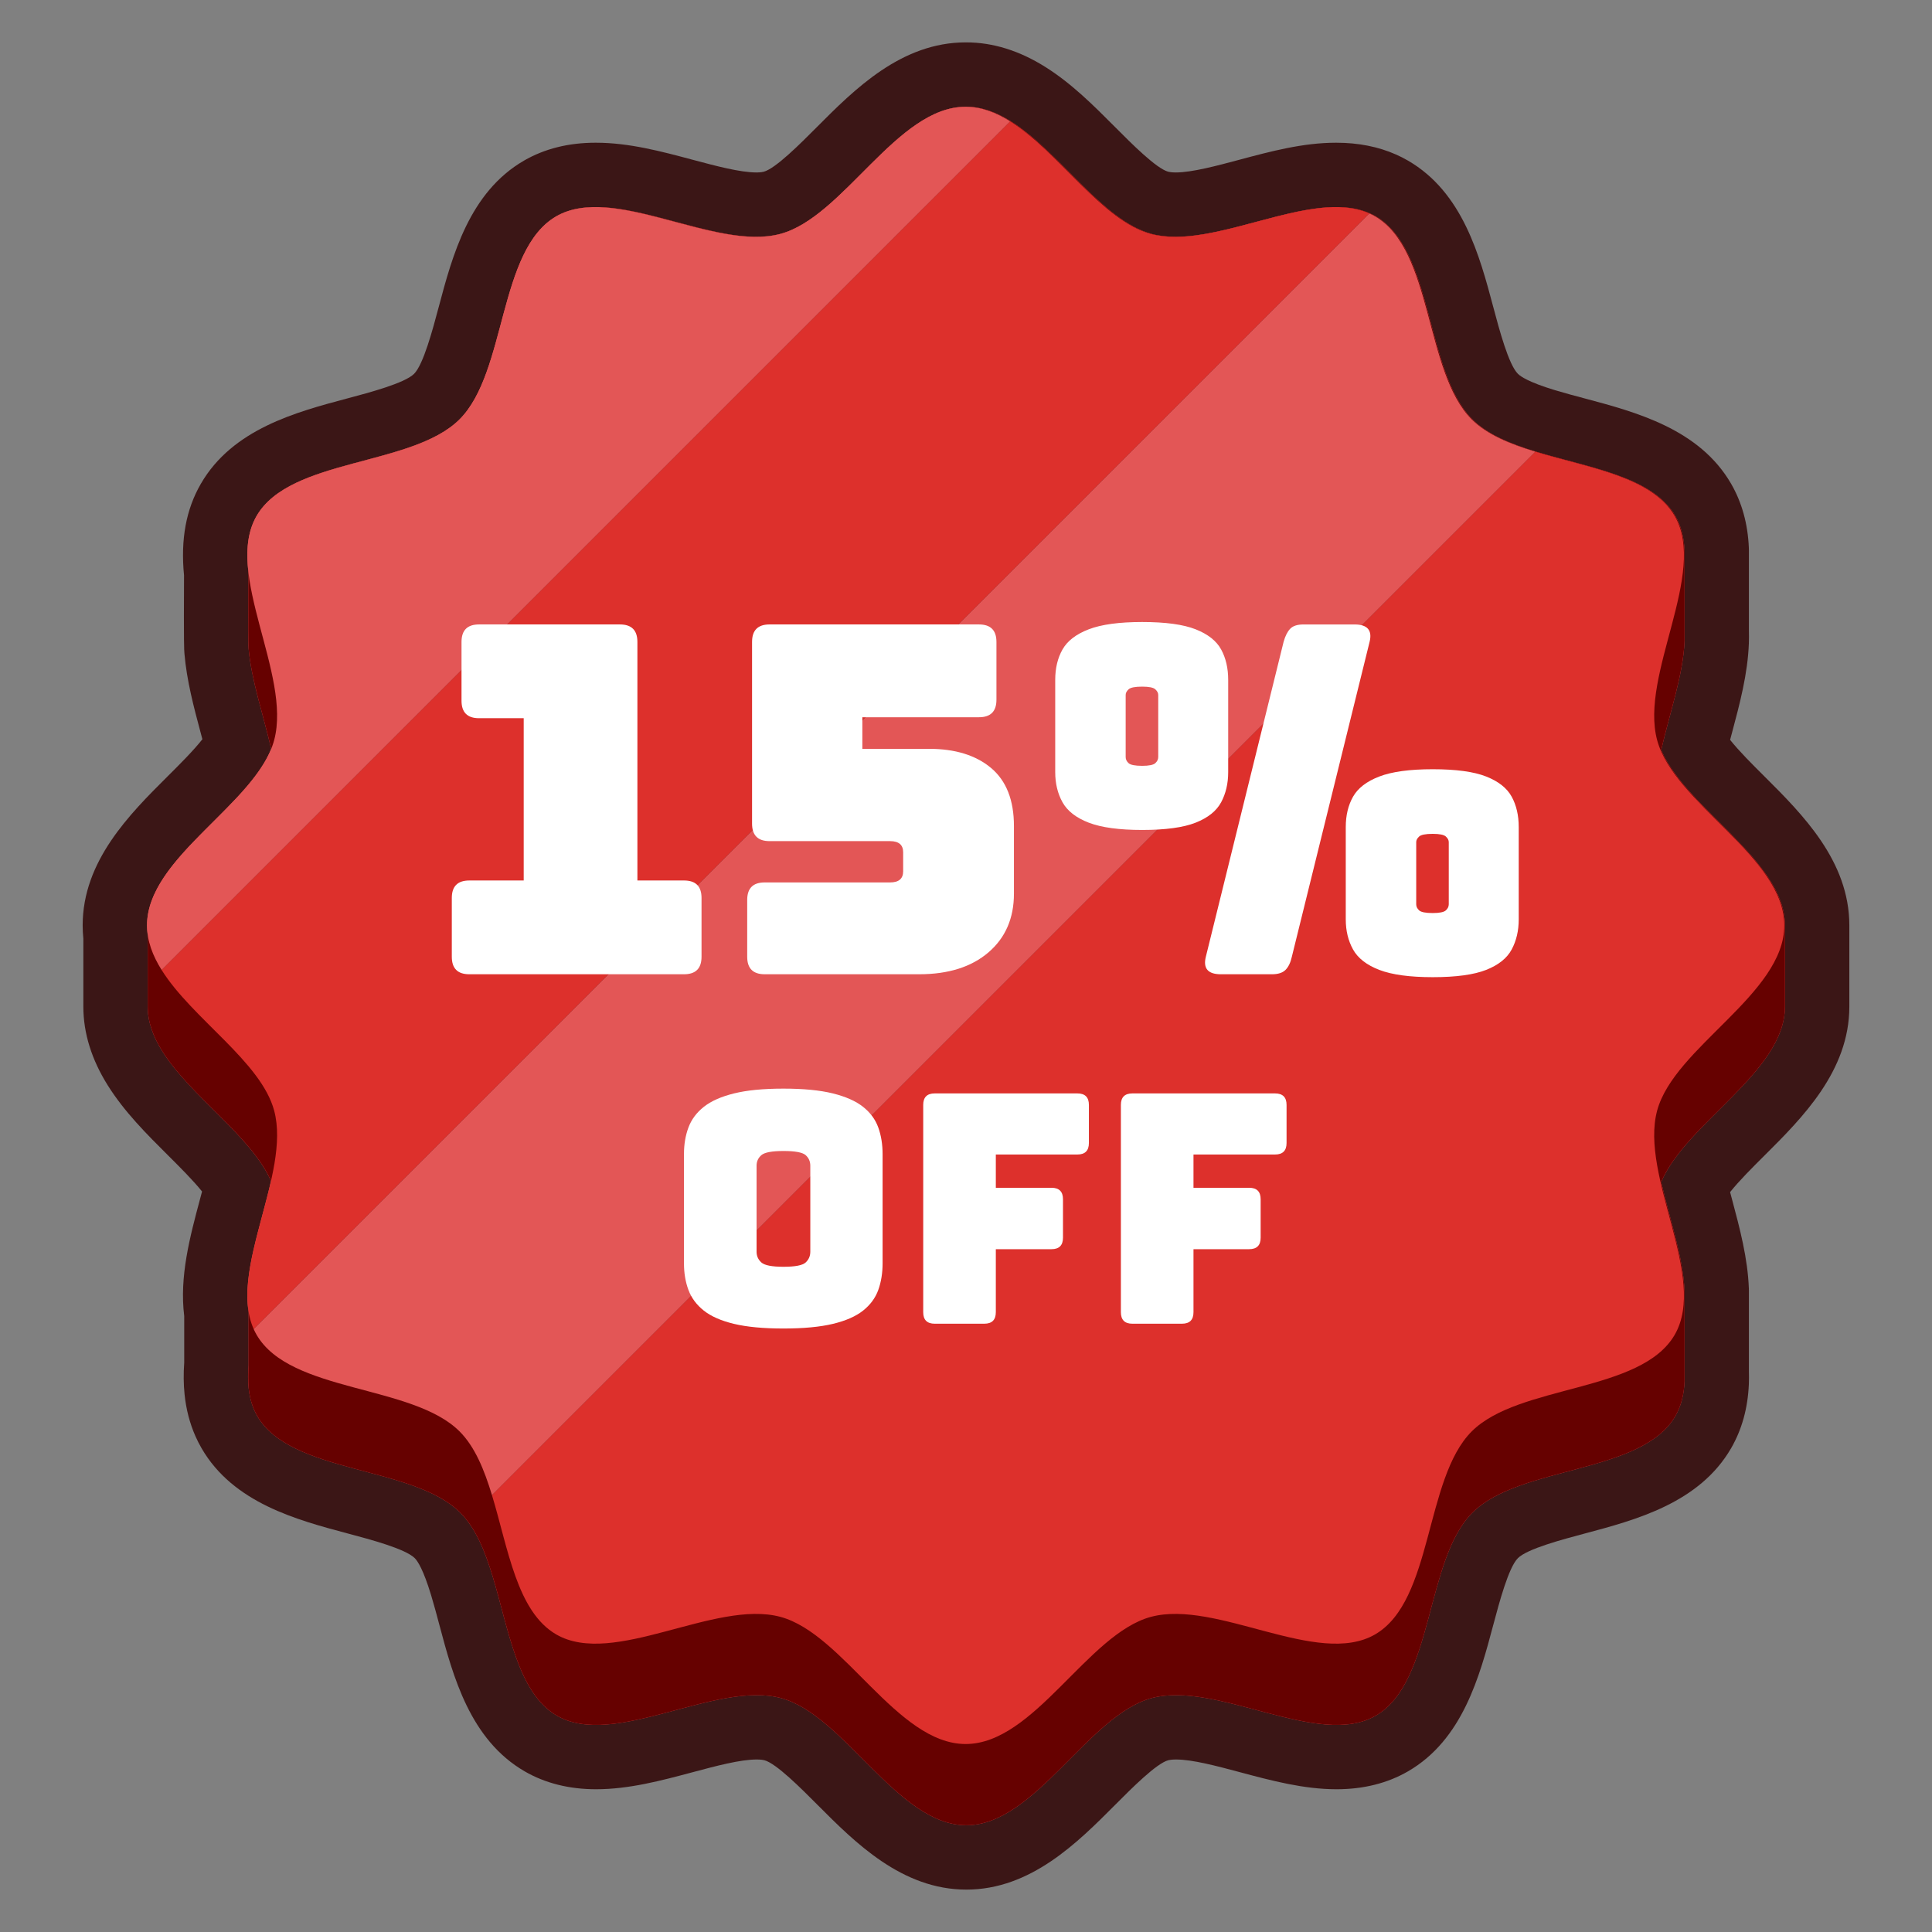
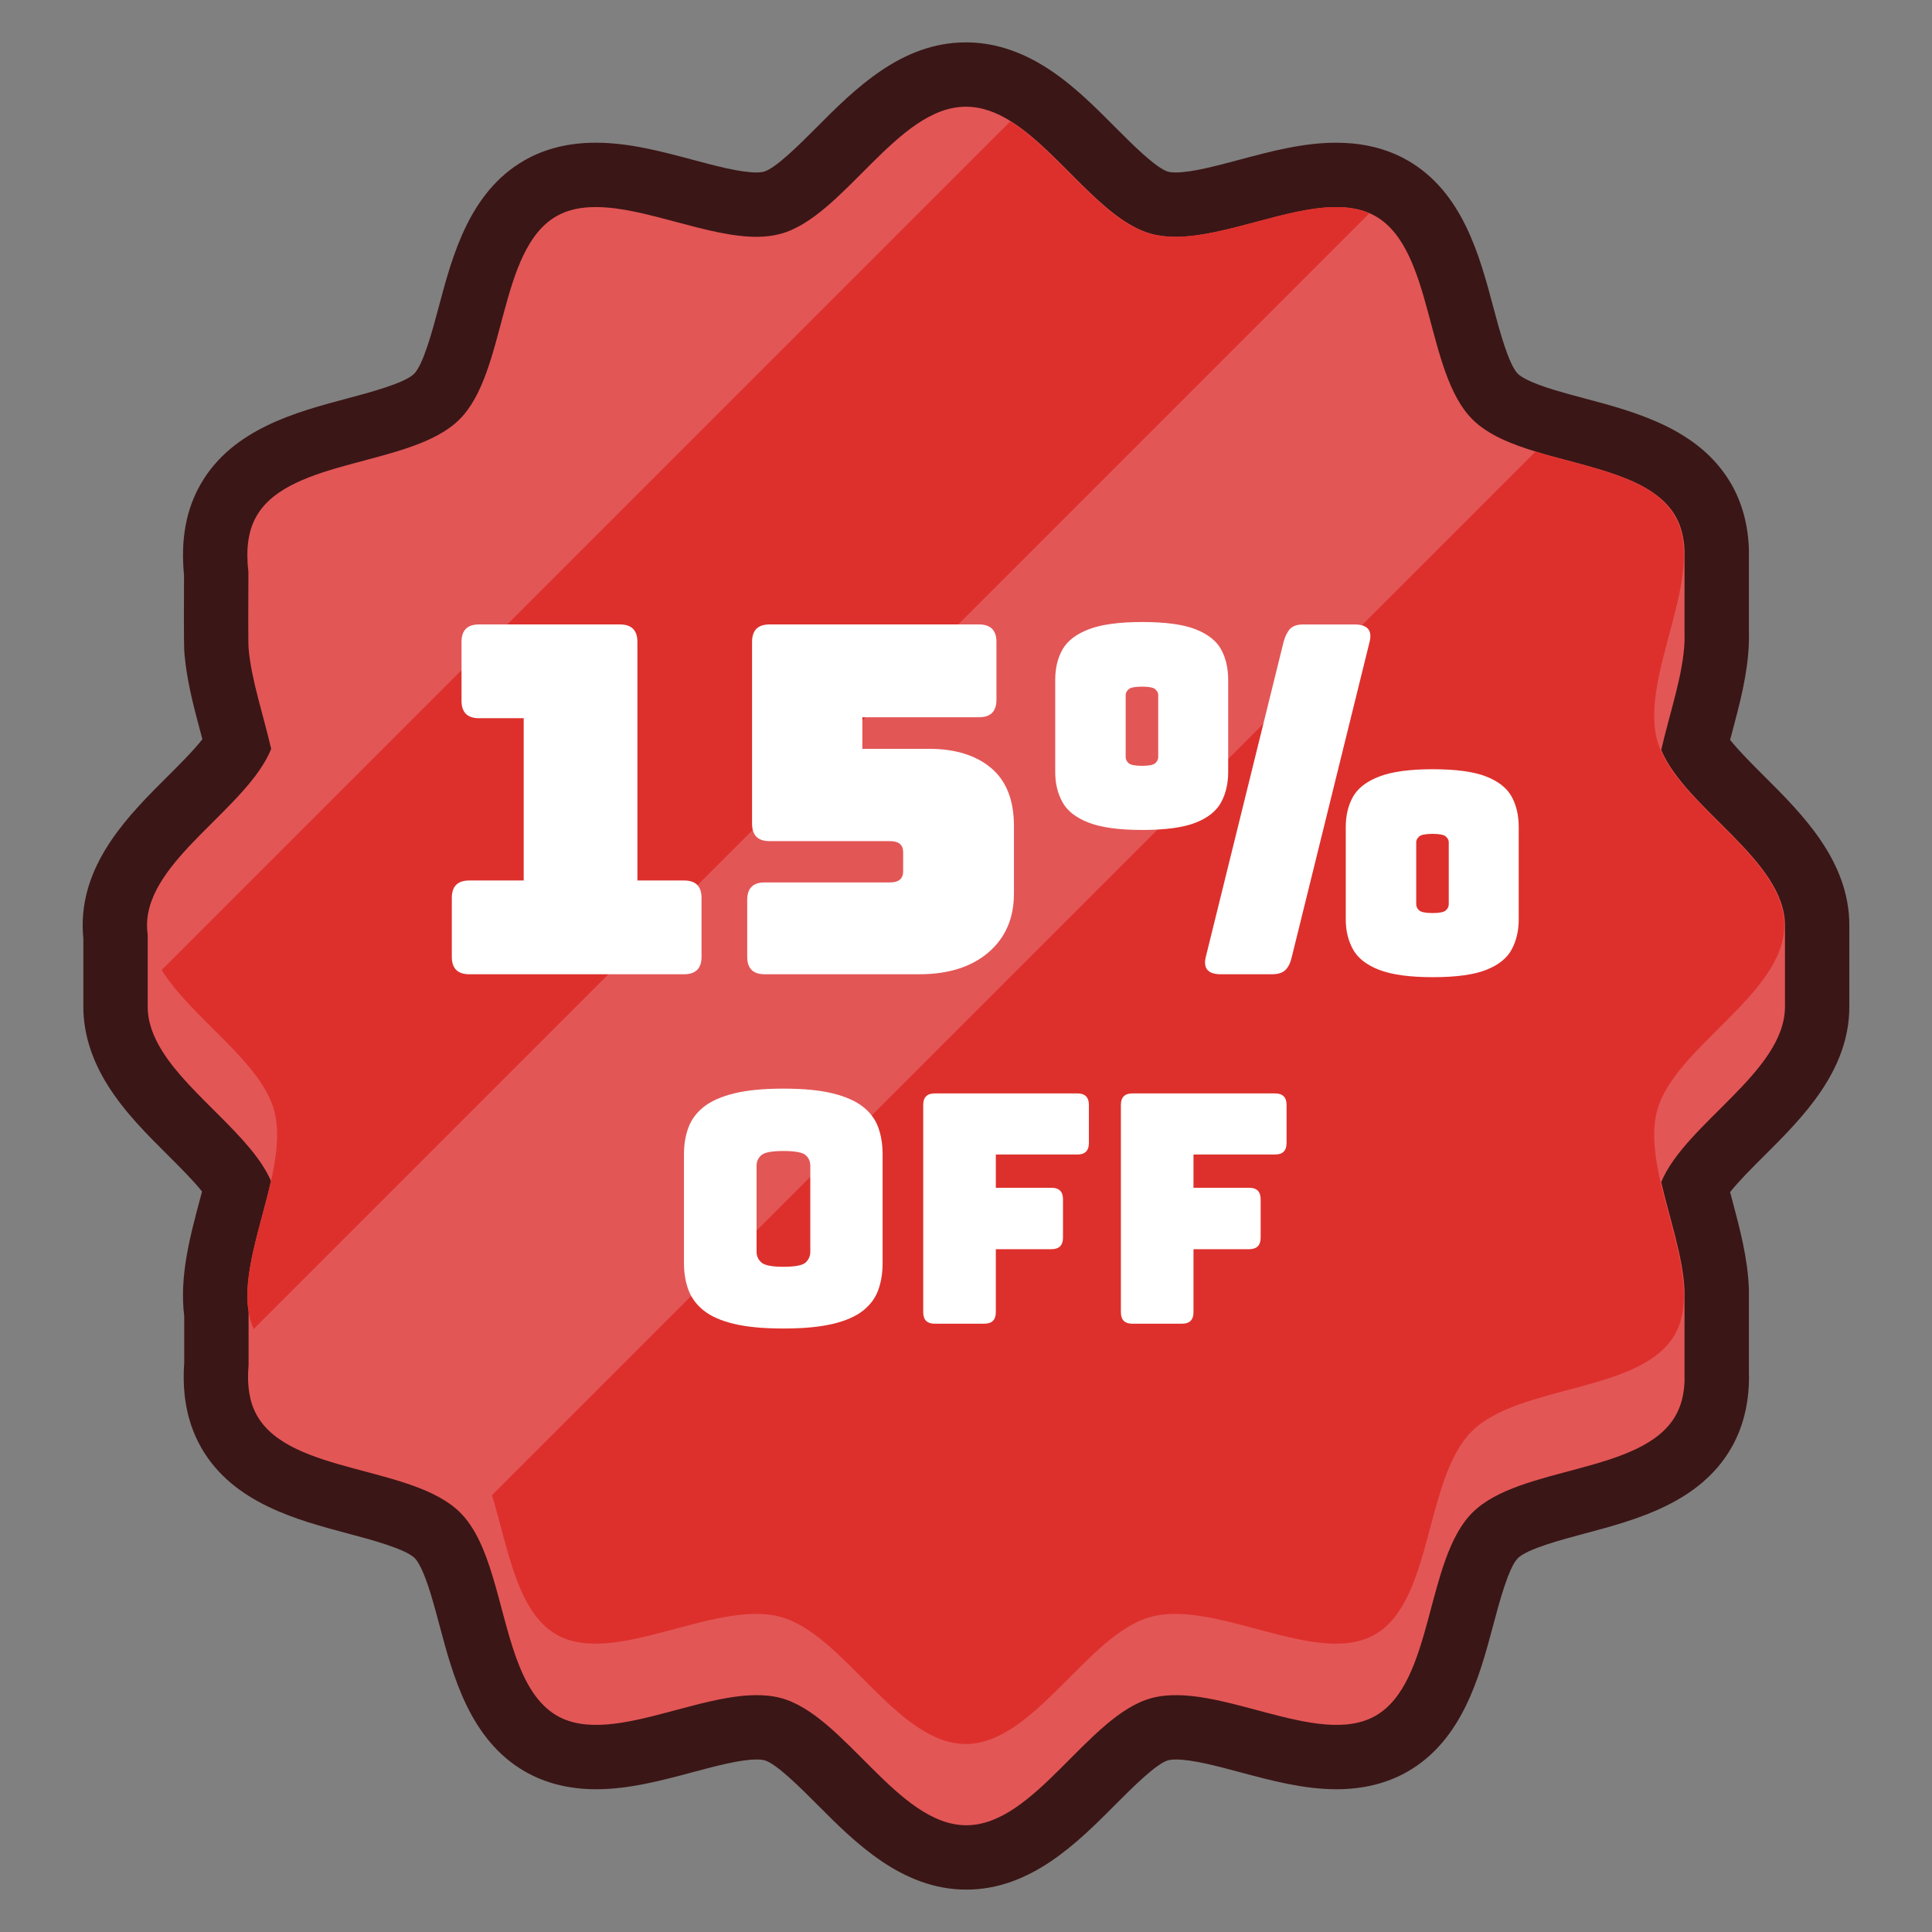
<svg xmlns="http://www.w3.org/2000/svg" id="Layer_2" viewBox="0 0 851 851" data-name="Layer 2">
  <rect x="0" y="0" width="851" height="851" fill="#808080" stroke="none" />
  <g>
    <path d="m425.65 832.326c-28.379 0-49.027-20.733-65.617-37.392-7.216-7.246-18.12-18.195-23.335-19.59-.458-.122-1.507-.327-3.403-.327-7.252 0-17.944 2.86-28.284 5.625-13.749 3.678-27.966 7.481-42.437 7.481-11.836 0-22.419-2.649-31.455-7.875-24.12-13.963-31.572-41.941-37.56-64.422-1.245-4.676-2.422-9.093-3.68-13.23-3.44-11.345-5.967-15.047-7.168-16.246-4.122-4.122-19.396-8.19-29.503-10.881-22.484-5.987-50.467-13.438-64.422-37.549-.996-1.72-1.897-3.493-2.679-5.269-2.522-5.672-4.143-11.92-4.819-18.573-.447-4.383-.496-9.04-.145-13.854v-20.537c-2.153-17.429 2.469-34.709 6.945-51.447.309-1.154.613-2.293.912-3.417-3.968-4.936-9.678-10.625-14.92-15.847-9.478-9.441-19.278-19.204-26.597-30.877-7.143-11.373-10.77-23.057-10.77-34.708v-29.987c-.2-1.943-.3-3.883-.3-5.793 0-28.377 20.729-49.023 37.386-65.612 5.444-5.423 11.383-11.338 15.352-16.376-.253-.953-.511-1.915-.771-2.89-3.014-11.27-6.13-22.923-7.135-34.816-.145-1.673-.329-3.813-.181-34.467-1.549-15.85.884-29.073 7.418-40.372 13.96-24.119 41.942-31.57 64.426-37.557 10.107-2.691 25.381-6.758 29.488-10.865 4.107-4.107 8.174-19.381 10.865-29.488 5.987-22.484 13.438-50.466 37.549-64.421 9.041-5.229 19.625-7.879 31.465-7.879l.333.001c14.459.006 28.664 3.804 42.4 7.477 10.34 2.765 21.031 5.623 28.285 5.623l.155-.001c1.625-.03 2.543-.214 2.95-.323 5.222-1.394 16.125-12.342 23.34-19.587 16.589-16.656 37.235-37.386 65.612-37.386h.3c11.652 0 23.335 3.627 34.727 10.782 11.659 7.307 21.428 17.116 30.875 26.603 7.214 7.245 18.117 18.193 23.328 19.584.468.125 1.517.329 3.427.329 7.182-.06 17.758-2.888 27.987-5.623 13.745-3.676 27.959-7.477 42.425-7.477l.251.001c9.652.002 18.451 1.745 26.213 5.184 1.775.78 3.553 1.683 5.287 2.685 24.122 13.961 31.572 41.944 37.56 64.428 2.691 10.107 6.758 25.381 10.865 29.488 1.214 1.216 4.917 3.743 16.242 7.178 4.156 1.263 8.572 2.439 13.248 3.685 22.482 5.988 50.461 13.44 64.419 37.55 4.753 8.214 7.384 17.71 7.82 28.228.016.391.024.782.024 1.174v35.314c.055 1.835.048 3.709-.018 5.58-.485 13.453-4.016 26.653-7.43 39.418-.281 1.05-.559 2.088-.831 3.113 3.97 4.986 9.791 10.783 15.132 16.103 16.657 16.589 37.387 37.236 37.387 65.611v35.78c0 28.369-20.729 49.012-37.383 65.599-5.344 5.322-11.168 11.123-15.139 16.11.281 1.058.567 2.128.856 3.211 3.404 12.729 6.924 25.892 7.408 39.308.012.34.019.681.019 1.021v35.324c.055 1.885.049 3.768-.019 5.608-.002.041-.003.082-.005.122-.436 10.518-3.066 20.014-7.818 28.224-13.956 24.112-41.938 31.564-64.422 37.55-10.107 2.691-25.381 6.758-29.488 10.866s-8.173 19.381-10.865 29.488c-5.987 22.484-13.438 50.467-37.549 64.422-9.043 5.23-19.627 7.88-31.46 7.88h-.005c-14.47-.001-28.686-3.803-42.435-7.481-10.34-2.766-21.032-5.625-28.285-5.625-1.897 0-2.946.205-3.403.327-5.217 1.395-16.122 12.346-23.337 19.593-16.588 16.658-37.232 37.39-65.606 37.39z" fill="#3b1616" />
    <path d="m731.73 330.34c3.68-16.17 9.74-33.29 10.27-47.99.05-1.39.05-2.76 0-4.1v-35.78c-.23-5.55-1.42-10.69-4.03-15.2-10.05-17.36-37.94-21.19-61.36-28.31-11.18-3.39-21.34-7.53-28.06-14.26-20.81-20.81-16.93-74.58-42.57-89.42-.83-.48-1.67-.91-2.54-1.29-4.462-1.984-9.438-2.775-14.762-2.772-21.452-.105-48.623 12.918-70.515 13.099-3.812.011-7.464-.371-10.893-1.288-21.58-5.76-40.51-36.12-61.97-49.57-6.29-3.95-12.8-6.44-19.65-6.44-.048 0-.095.003-.143.003-.052 0-.105-.003-.157-.003-30.26 0-53.73 48.56-81.63 56.01-3.153.843-6.493 1.235-9.975 1.284-21.945.183-49.436-13.09-71.148-13.099-6.467-.039-12.428 1.081-17.586 4.065-25.64 14.84-21.76 68.61-42.57 89.42s-74.58 16.93-89.42 42.57c-4.057 7.015-4.668 15.516-3.603 24.753-.065 12.794-.121 31.258.073 33.506 1.168 13.821 6.548 29.474 9.964 44.36-10.597 26.214-54.695 48.884-54.695 77.721 0 1.382.106 2.748.3 4.104v31.676c0 6.85 2.49 13.36 6.44 19.65 12.448 19.854 39.352 37.54 47.865 57.166-4.443 19.76-12.562 40.972-9.874 57.503v23.641c-.3 3.42-.32 6.72 0 9.86.36 3.54 1.16 6.88 2.54 9.97.38.87.81 1.71 1.29 2.54 14.84 25.64 68.61 21.76 89.42 42.57 6.73 6.72 10.87 16.88 14.26 28.06 7.12 23.42 10.95 51.31 28.31 61.36 25.28 14.62 69.84-15.47 98.71-7.75 27.9 7.46 51.37 56.02 81.63 56.02s53.72-48.56 81.62-56.02c28.87-7.72 73.43 22.37 98.71 7.75 25.64-14.84 21.76-68.61 42.57-89.42 20.81-20.81 74.58-16.93 89.42-42.57 2.61-4.51 3.8-9.65 4.03-15.2.05-1.34.05-2.71 0-4.1v-35.78c-.53-14.7-6.6-31.811-10.27-47.99 10.91-26.02 54.51-48.6 54.51-77.26v-35.78c0-28.67-43.6-51.25-54.51-77.27z" fill="#e35656" />
    <g fill="#660100">
-       <path d="m786.24 407.61v35.78c0 28.66-43.6 51.24-54.51 77.26 3.67 16.18 9.74 33.29 10.27 47.99v39.88c-.23 5.55-1.42 10.69-4.03 15.2-14.84 25.64-68.61 21.76-89.42 42.57-20.81 20.81-16.93 74.58-42.57 89.42-25.28 14.62-69.84-15.47-98.71-7.75-27.9 7.46-51.37 56.02-81.62 56.02s-53.73-48.56-81.63-56.02c-28.87-7.72-73.43 22.37-98.71 7.75-17.36-10.05-21.19-37.94-28.31-61.36-3.39-11.18-7.53-21.34-14.26-28.06-20.81-20.81-74.58-16.93-89.42-42.57-.48-.83-.91-1.67-1.29-2.54-1.38-3.09-2.18-6.43-2.54-9.97v-45.64c1.16-13.98 6.65-29.86 10.07-44.93-8.3-19.8-35.52-37.6-48.06-57.6-3.95-6.29-6.44-12.8-6.44-19.65v-35.78c0-28.67 43.6-51.25 54.5-77.27-3.41-15.02-8.89-30.85-10.07-44.81-.3-3.48 0-45.83 0-45.83.47-4.49 1.66-8.68 3.83-12.43 14.84-25.64 68.61-21.76 89.42-42.57s16.93-74.58 42.57-89.42c25.28-14.62 69.84 15.47 98.71 7.75 27.9-7.45 51.37-56.01 81.63-56.01 6.85 0 13.36 2.49 19.65 6.44 21.46 13.45 40.39 43.81 61.97 49.57 27.94 7.47 70.54-20.44 96.17-9.04.87.38 1.71.81 2.54 1.29 25.64 14.84 21.76 68.61 42.57 89.42 6.72 6.73 16.88 10.87 28.06 14.26 23.42 7.12 51.31 10.95 61.36 28.31 2.61 4.51 3.8 9.65 4.03 15.2v39.88c-.53 14.7-6.59 31.82-10.27 47.99 10.91 26.02 54.51 48.6 54.51 77.27z" />
      <path d="m742 282.35v-4.1c.05 1.34.05 2.71 0 4.1z" />
-       <path d="m109.49 601.35v9.86c-.32-3.14-.3-6.44 0-9.86z" />
+       <path d="m109.49 601.35v9.86z" />
      <path d="m742 608.52v-4.1c.05 1.39.05 2.76 0 4.1z" />
    </g>
    <g>
      <path d="m603.14 93.99-491.41 491.41c-11.4-25.64 16.51-68.24 9.04-96.17-5.76-21.58-36.12-40.51-49.57-61.97l373.8-373.8c21.46 13.45 40.39 43.81 61.97 49.57 27.94 7.47 70.54-20.44 96.17-9.04z" fill="#dd302c" />
      <path d="m785.94 407.61c0 30.25-48.56 53.72-56.02 81.62-7.72 28.88 22.37 73.44 7.75 98.71-14.84 25.64-68.61 21.76-89.42 42.57s-16.93 74.58-42.57 89.42c-25.28 14.62-69.84-15.47-98.71-7.75-27.9 7.46-51.37 56.02-81.62 56.02s-53.73-48.56-81.63-56.02c-28.87-7.72-73.43 22.37-98.71 7.75-17.36-10.05-21.19-37.94-28.31-61.36l459.61-459.61c23.42 7.12 51.31 10.95 61.36 28.31 14.62 25.28-15.47 69.84-7.75 98.71 7.46 27.9 56.02 51.37 56.02 81.63z" fill="#dd302c" />
      <g fill="#e35656">
-         <path d="m445 53.46-373.8 373.8c-3.95-6.29-6.44-12.8-6.44-19.65 0-30.26 48.56-53.73 56.01-81.63 7.72-28.87-22.37-73.43-7.75-98.71 14.84-25.64 68.61-21.76 89.42-42.57s16.93-74.58 42.57-89.42c25.28-14.62 69.84 15.47 98.71 7.75 27.9-7.45 51.37-56.01 81.63-56.01 6.85 0 13.36 2.49 19.65 6.44z" />
-         <path d="m676.31 198.96-459.61 459.61c-3.39-11.18-7.53-21.34-14.26-28.06-20.81-20.81-74.58-16.93-89.42-42.57-.48-.83-.91-1.67-1.29-2.54l491.41-491.41c.87.38 1.71.81 2.54 1.29 25.64 14.84 21.76 68.61 42.57 89.42 6.72 6.73 16.88 10.87 28.06 14.26z" />
-       </g>
+         </g>
    </g>
  </g>
  <g fill="#fff">
    <g>
      <path d="m301.305 429.137h-94.591c-5.136 0-7.704-2.568-7.704-7.704v-25.895c0-5.136 2.568-7.704 7.704-7.704h23.969v-71.478h-19.689c-5.136 0-7.705-2.568-7.705-7.704v-25.895c0-5.136 2.568-7.705 7.705-7.705h62.062c5.136 0 7.704 2.568 7.704 7.705v105.077h20.545c5.136 0 7.704 2.568 7.704 7.704v25.895c0 5.136-2.568 7.704-7.704 7.704z" />
      <path d="m404.883 429.137h-68.054c-5.136 0-7.704-2.568-7.704-7.704v-25.039c0-5.136 2.568-7.704 7.704-7.704h55.213c3.852 0 5.778-1.638 5.778-4.922v-8.346c0-3.28-1.926-4.922-5.778-4.922h-53.073c-5.136 0-7.705-2.568-7.705-7.704v-80.038c0-5.136 2.568-7.705 7.705-7.705h92.236c5.136 0 7.705 2.568 7.705 7.705v25.466c0 5.136-2.568 7.705-7.705 7.705h-51.361v13.91h29.319c11.556 0 20.685 2.819 27.393 8.453 6.705 5.638 10.059 14.161 10.059 25.574v29.747c0 10.844-3.745 19.475-11.235 25.895-7.49 6.42-17.656 9.63-30.496 9.63z" />
      <path d="m540.988 340.111c0 4.996-1.037 9.416-3.103 13.268-2.07 3.852-5.815 6.848-11.235 8.988-5.424 2.14-13.269 3.21-23.541 3.21-10.132 0-17.977-1.07-23.541-3.21-5.564-2.14-9.416-5.136-11.557-8.988s-3.21-8.273-3.21-13.268v-40.661c0-5.136 1.07-9.594 3.21-13.376 2.14-3.779 5.992-6.741 11.557-8.881 5.564-2.14 13.409-3.21 23.541-3.21 10.272 0 18.117 1.07 23.541 3.21 5.42 2.14 9.165 5.103 11.235 8.881 2.066 3.782 3.103 8.239 3.103 13.376zm-45.155-6.634c0 1 .428 1.893 1.284 2.675.856.786 2.852 1.177 5.992 1.177 2.996 0 4.922-.391 5.778-1.177.856-.782 1.284-1.675 1.284-2.675v-27.393c0-.856-.428-1.675-1.284-2.461-.856-.782-2.782-1.177-5.778-1.177-3.14 0-5.136.395-5.992 1.177-.856.786-1.284 1.605-1.284 2.461zm35.311 87.957 34.241-138.676c.712-2.568 1.675-4.494 2.889-5.778 1.21-1.284 3.173-1.926 5.885-1.926h22.471c5.705 0 7.918 2.568 6.634 7.705l-34.241 138.676c-.572 2.568-1.498 4.494-2.782 5.778s-3.284 1.926-5.992 1.926h-22.471c-5.708 0-7.918-2.568-6.634-7.704zm137.82-16.479c0 4.996-1.037 9.416-3.103 13.269-2.07 3.852-5.815 6.848-11.235 8.988-5.424 2.14-13.268 3.21-23.541 3.21-10.132 0-17.977-1.07-23.541-3.21-5.564-2.14-9.416-5.136-11.557-8.988-2.14-3.853-3.21-8.273-3.21-13.269v-40.661c0-5.136 1.07-9.594 3.21-13.376 2.14-3.778 5.992-6.741 11.557-8.881 5.564-2.14 13.409-3.21 23.541-3.21 10.273 0 18.117 1.07 23.541 3.21 5.42 2.14 9.165 5.103 11.235 8.881 2.066 3.782 3.103 8.239 3.103 13.376zm-45.155-6.634c0 1 .428 1.893 1.284 2.675.856.786 2.852 1.177 5.992 1.177 2.996 0 4.922-.391 5.778-1.177.856-.783 1.284-1.675 1.284-2.675v-27.393c0-.856-.428-1.675-1.284-2.461-.856-.782-2.782-1.177-5.778-1.177-3.14 0-5.136.395-5.992 1.177-.856.786-1.284 1.605-1.284 2.461z" />
    </g>
    <g>
      <path d="m388.762 556.435c0 4.321-.634 8.242-1.902 11.764-1.268 3.522-3.501 6.552-6.692 9.088-3.194 2.536-7.632 4.486-13.313 5.847-5.684 1.36-12.94 2.043-21.767 2.043s-16.085-.683-21.767-2.043c-5.684-1.36-10.122-3.311-13.314-5.847-3.194-2.536-5.448-5.565-6.762-9.088-1.316-3.522-1.973-7.442-1.973-11.764v-48.042c0-4.319.656-8.242 1.973-11.765 1.314-3.522 3.568-6.551 6.762-9.087 3.192-2.536 7.63-4.509 13.314-5.917 5.682-1.409 12.938-2.113 21.767-2.113s16.083.704 21.767 2.113c5.682 1.408 10.12 3.381 13.313 5.917 3.192 2.536 5.424 5.565 6.692 9.087 1.268 3.522 1.902 7.445 1.902 11.765zm-55.509-5.072c0 1.881.704 3.452 2.113 4.72 1.409 1.269 4.649 1.902 9.721 1.902 5.164 0 8.429-.634 9.791-1.902 1.36-1.268 2.043-2.839 2.043-4.72v-37.898c0-1.877-.683-3.427-2.043-4.648-1.363-1.22-4.627-1.832-9.791-1.832-5.072 0-8.312.612-9.721 1.832-1.409 1.222-2.113 2.772-2.113 4.648z" />
      <path d="m433.564 583.063h-21.837c-3.381 0-5.072-1.69-5.072-5.072v-91.295c0-3.381 1.69-5.071 5.072-5.071h62.835c3.381 0 5.072 1.69 5.072 5.071v16.766c0 3.382-1.691 5.072-5.072 5.072h-35.926v14.652h24.514c3.381 0 5.072 1.69 5.072 5.072v16.906c0 3.381-1.69 5.071-5.072 5.071h-24.514v27.755c0 3.382-1.691 5.072-5.072 5.072z" />
      <path d="m520.631 583.063h-21.837c-3.381 0-5.072-1.69-5.072-5.072v-91.295c0-3.381 1.69-5.071 5.072-5.071h62.835c3.381 0 5.072 1.69 5.072 5.071v16.766c0 3.382-1.691 5.072-5.072 5.072h-35.926v14.652h24.514c3.381 0 5.072 1.69 5.072 5.072v16.906c0 3.381-1.69 5.071-5.072 5.071h-24.514v27.755c0 3.382-1.691 5.072-5.072 5.072z" />
    </g>
  </g>
</svg>